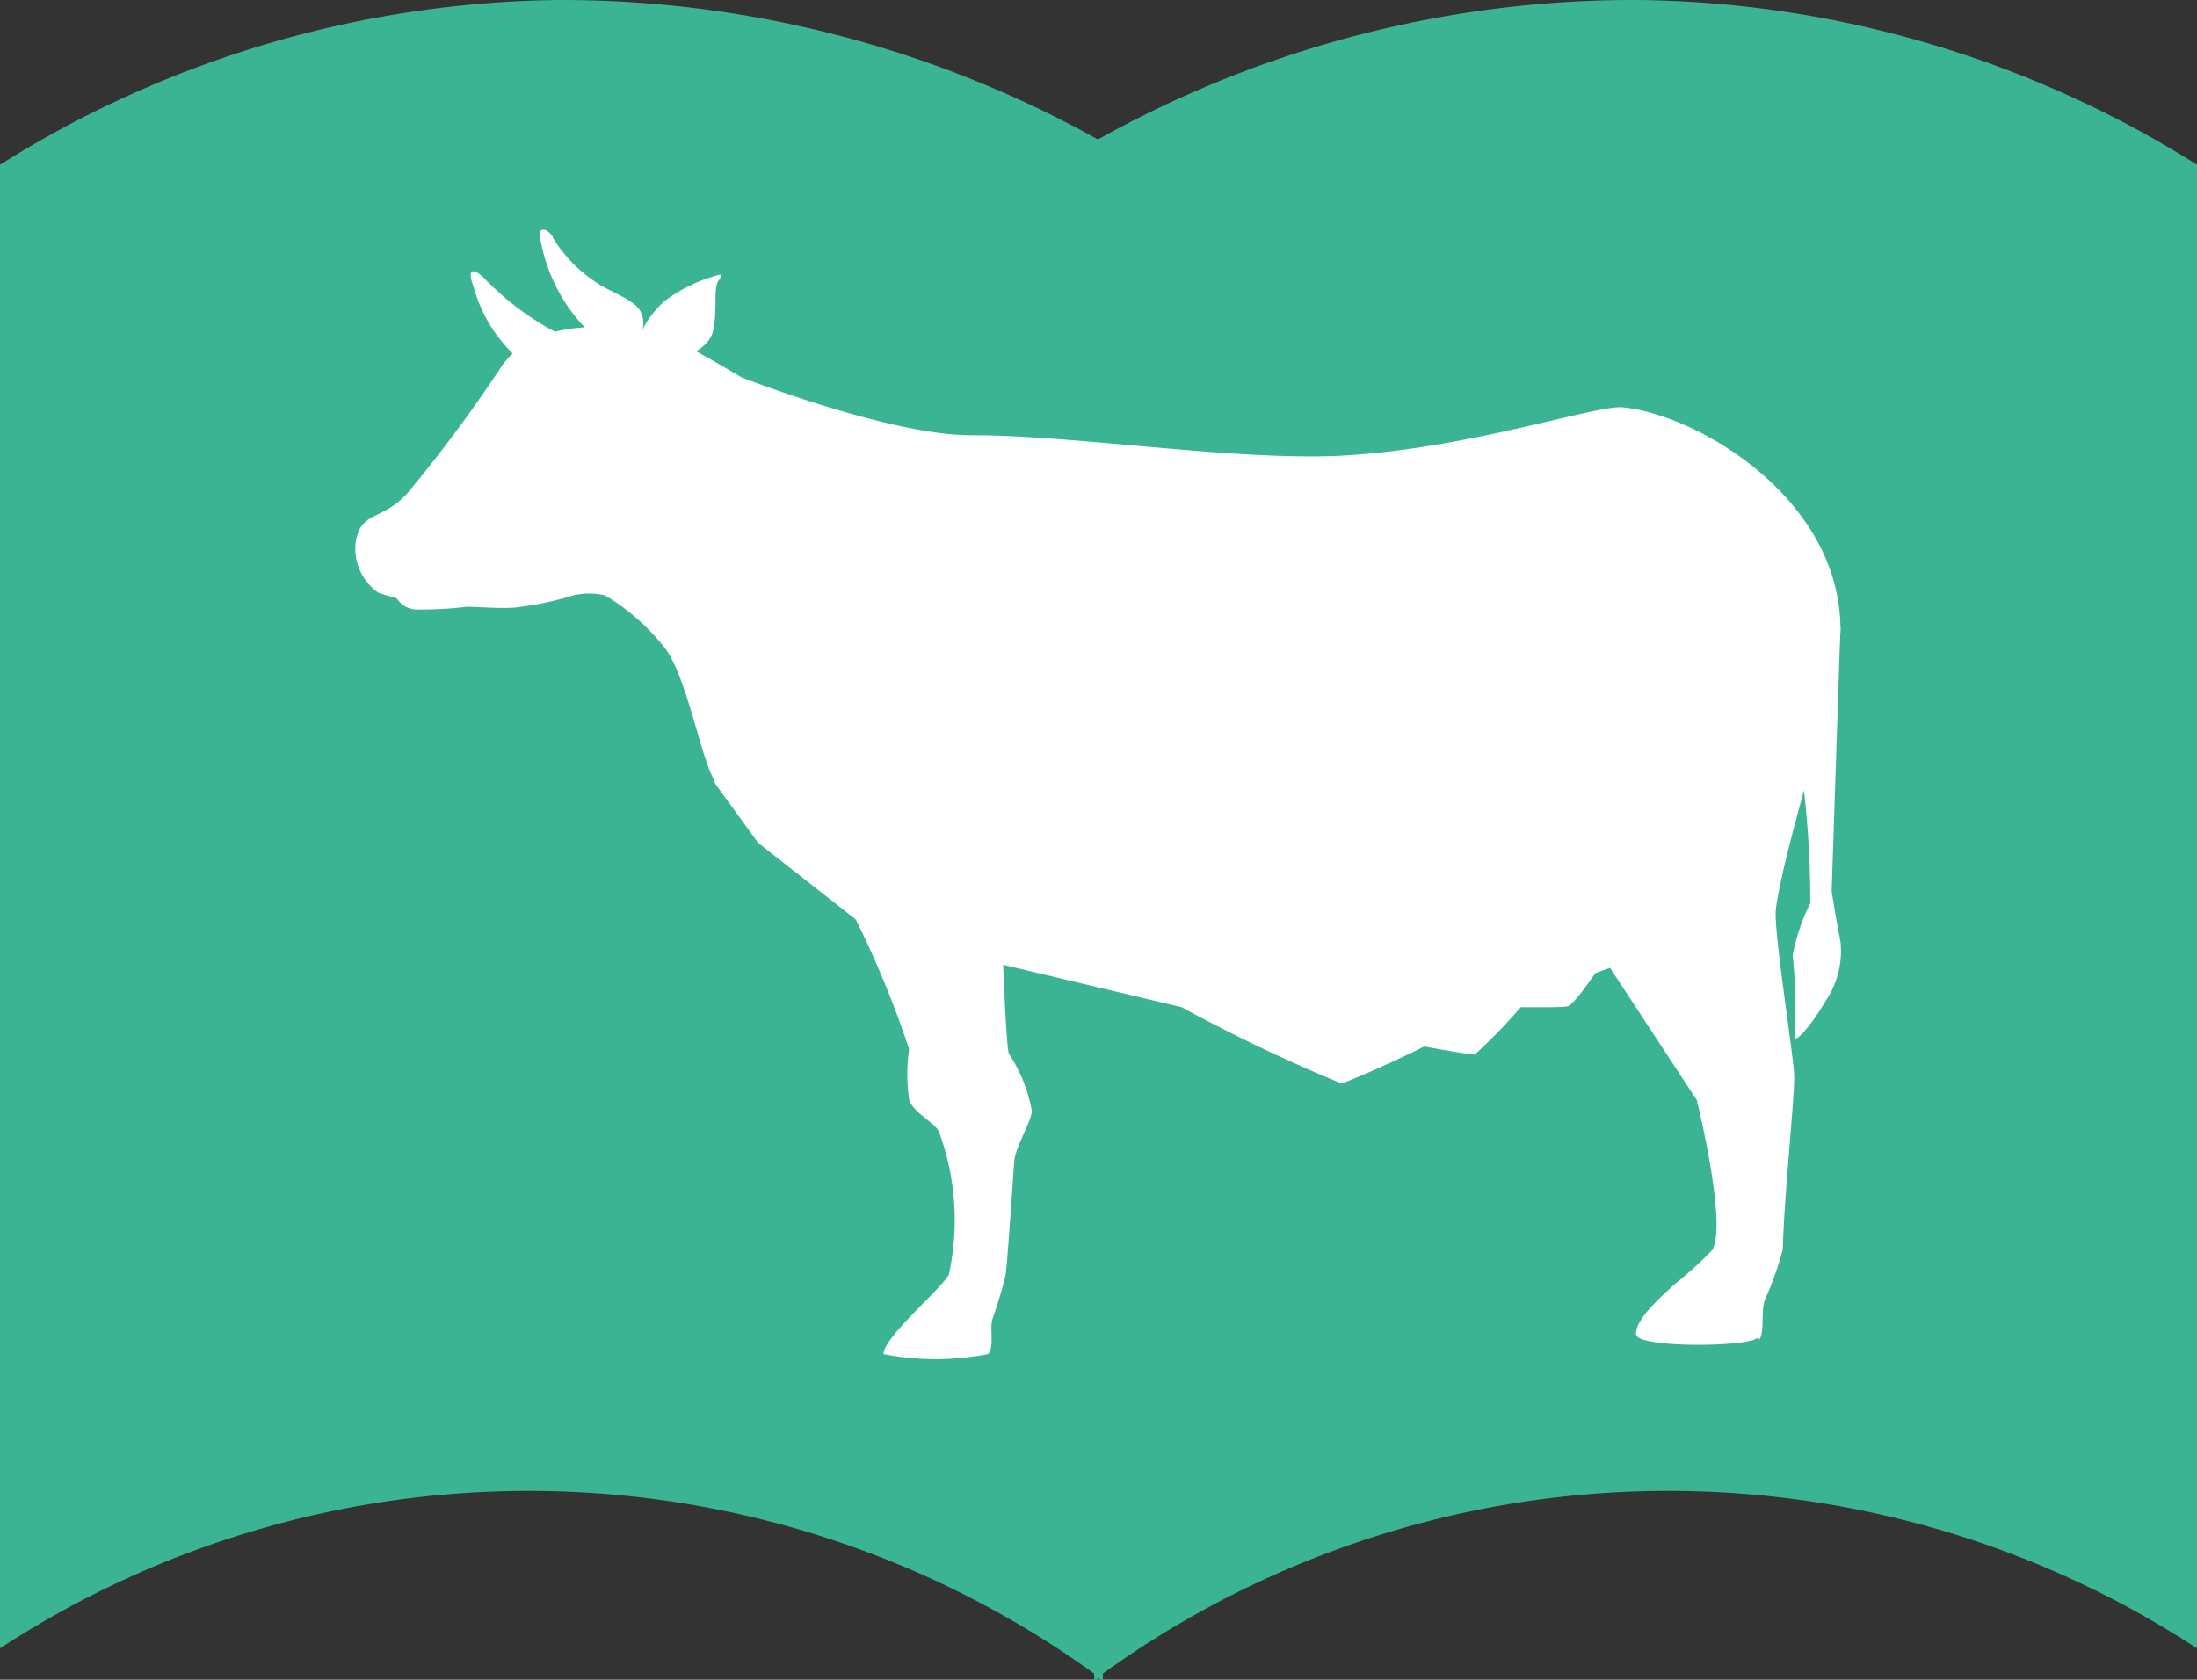
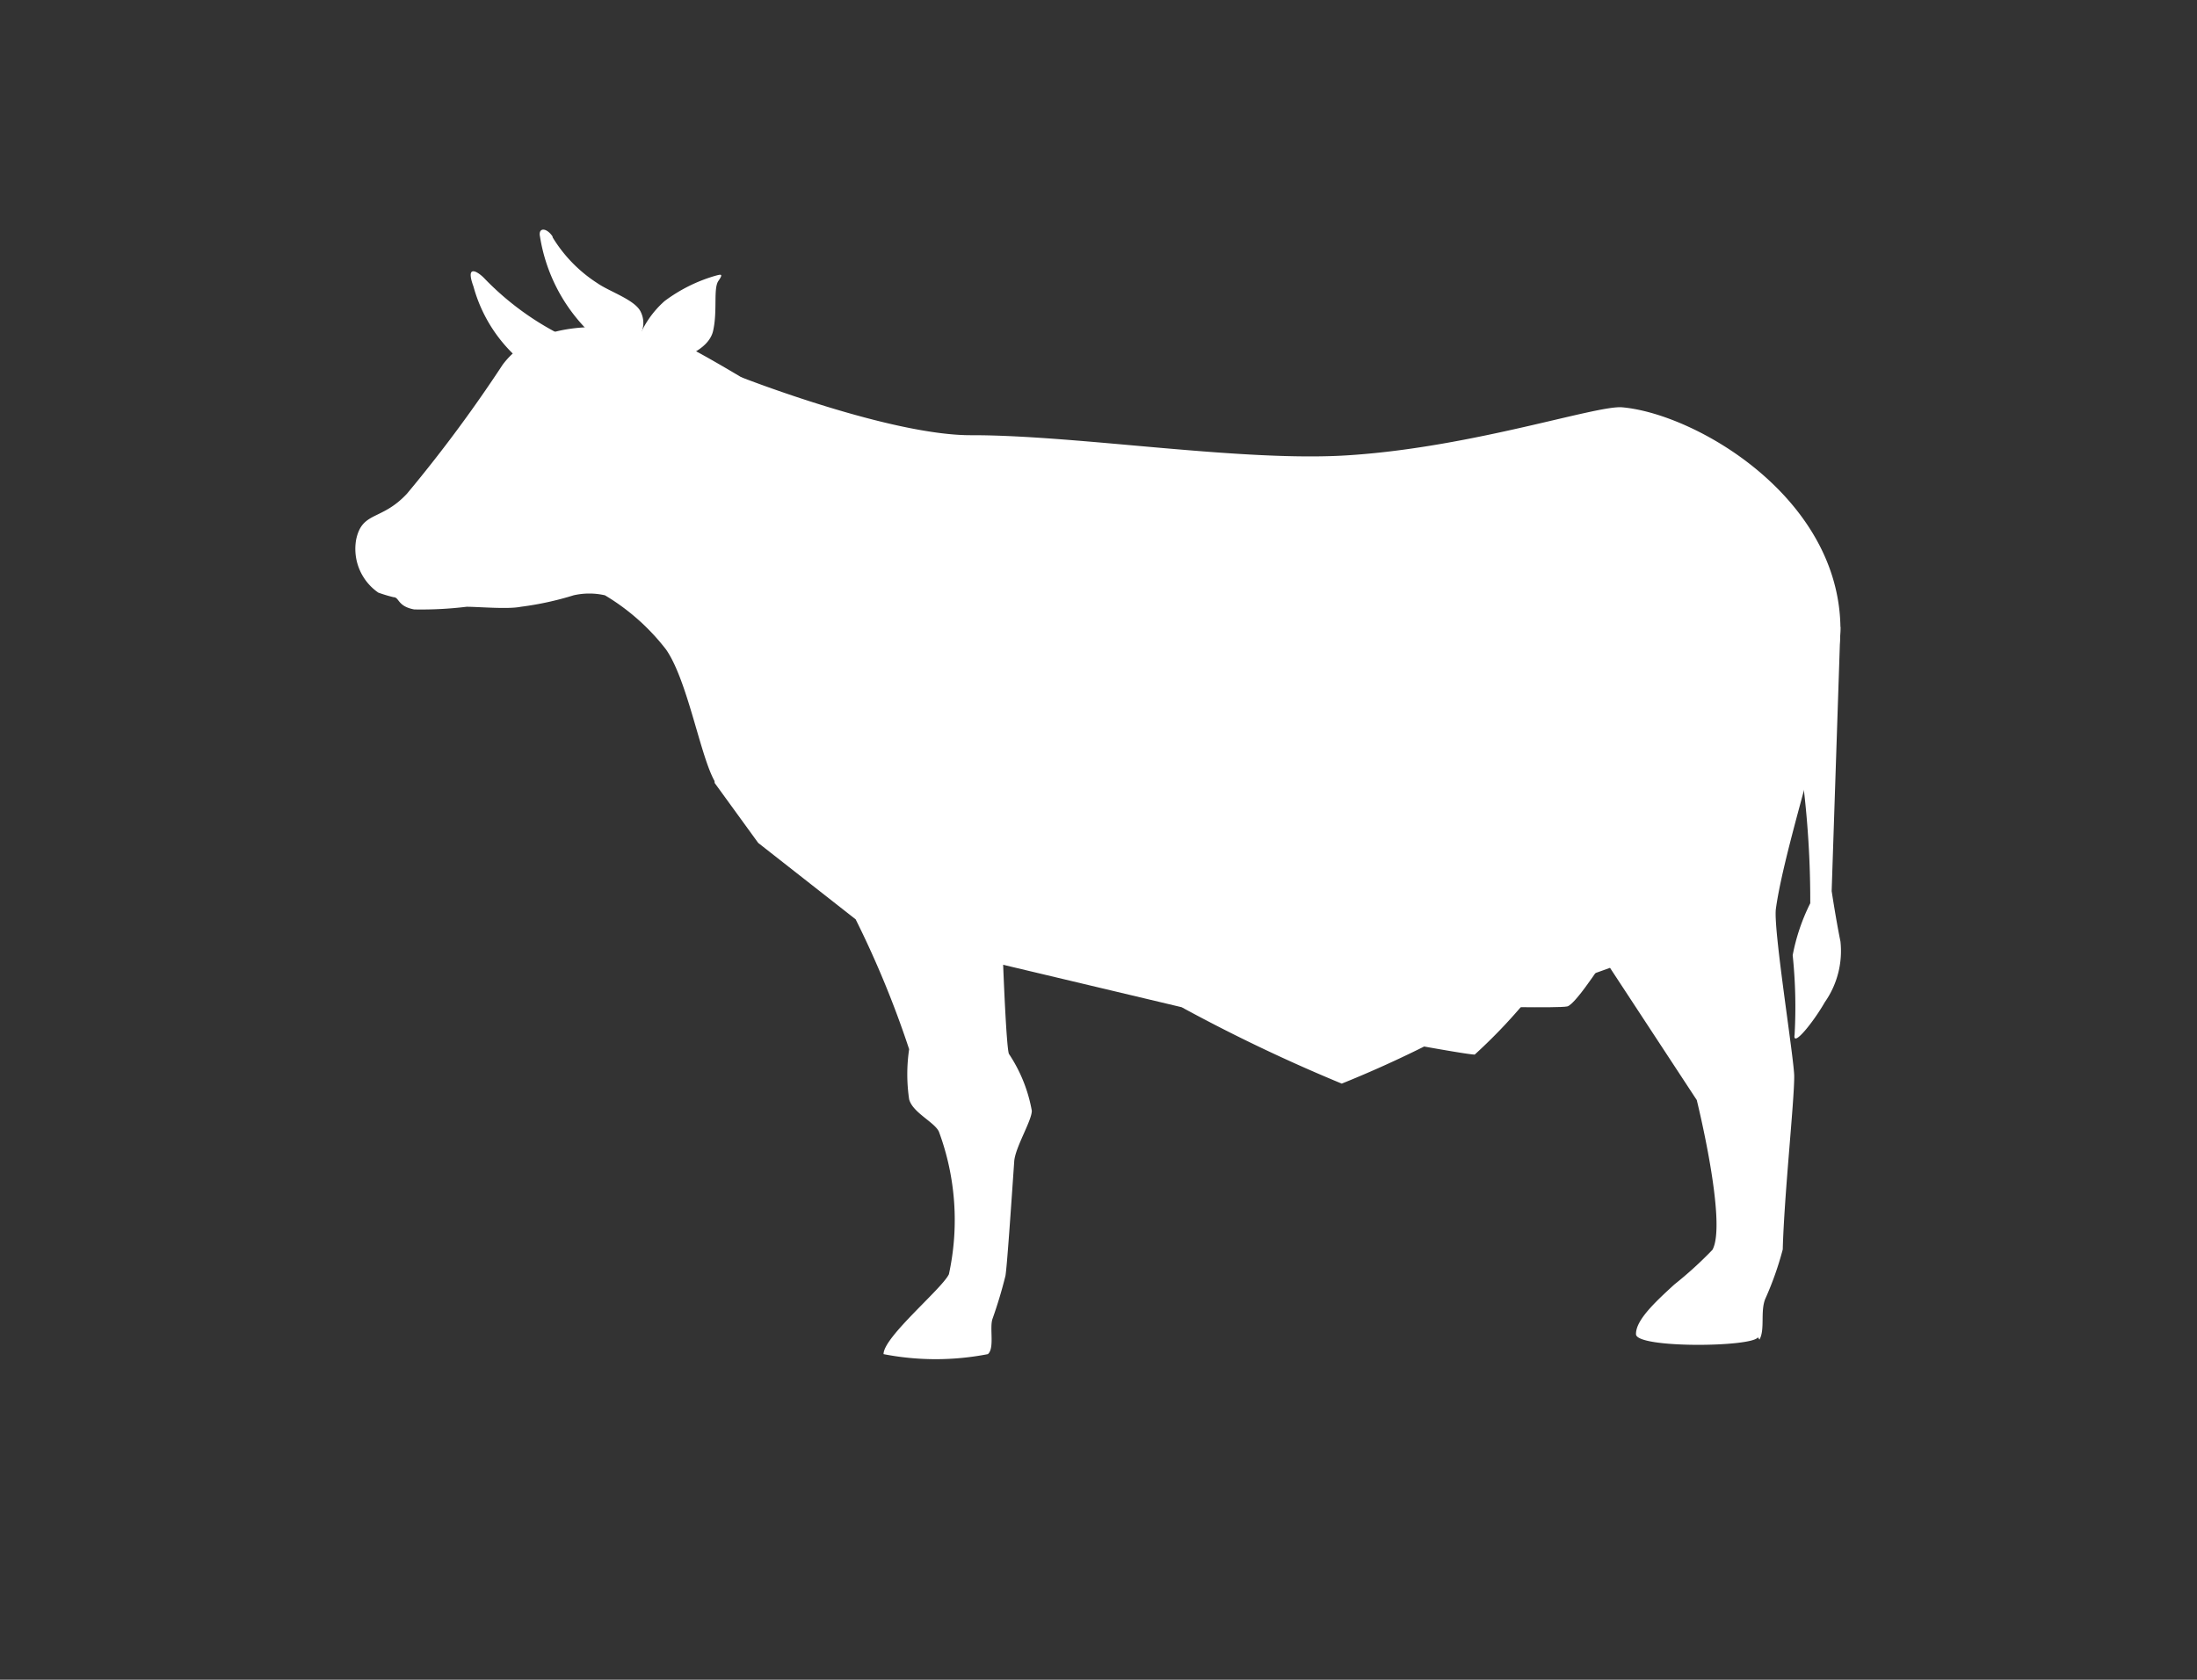
<svg xmlns="http://www.w3.org/2000/svg" viewBox="0 0 57.49 43.96">
  <rect x="0" y="0" width="57.49" height="43.96" fill="#333333" stroke="none" />
  <defs>
    <style>.cls-1{fill:none;}.cls-2{fill:#3ab493;}.cls-3{fill:#fff;}</style>
  </defs>
  <g id="レイヤー_2" data-name="レイヤー 2">
    <g id="文字">
      <path class="cls-1" d="M42.86,0A28.72,28.72,0,0,0,28.73,3.65,28.82,28.82,0,0,0,14.63,0,28,28,0,0,0,0,4.31V43.14a25.28,25.28,0,0,1,28.63.66V44l.11-.08.12.08V43.8a25.28,25.28,0,0,1,28.63-.66V4.31A28,28,0,0,0,42.86,0Z" />
-       <path class="cls-2" d="M42.86,0A28.72,28.72,0,0,0,28.73,3.65,28.82,28.82,0,0,0,14.63,0,28,28,0,0,0,0,4.31V43.14a25.28,25.28,0,0,1,28.63.66V44l.11-.08.12.08V43.8a25.28,25.28,0,0,1,28.63-.66V4.31A28,28,0,0,0,42.86,0" />
      <path class="cls-3" d="M46,35c-.16.26-3.18.29-3.19-.08s.51-.85,1-1.3a10.16,10.16,0,0,0,1-.91c.39-.7-.41-3.92-.41-3.92l-2.27-3.46L39,26.45a29.47,29.47,0,0,1-3.89,1.91,43.47,43.47,0,0,1-4.19-2l-4.67-1.11s.08,2.13.15,2.33A3.92,3.92,0,0,1,27,29.07c0,.26-.43.95-.46,1.32-.08,1.16-.19,2.78-.23,3a11.79,11.79,0,0,1-.34,1.13c-.08.24.06.77-.12.92a7.13,7.13,0,0,1-2.73,0c0-.45,1.52-1.7,1.71-2.09a6.66,6.66,0,0,0-.26-3.73c-.11-.25-.69-.5-.78-.85a4.44,4.44,0,0,1,0-1.31,25.59,25.59,0,0,0-1.4-3.4l-2.55-2L18.7,20.49l.69-10.62s3.93,1.54,6.05,1.52c2.8,0,7.15.72,9.92.52,3.22-.22,6.42-1.31,7.09-1.25,1.92.17,5.71,2.36,5.71,5.82,0,1.29-1.45,5.53-1.69,7.31-.07.54.49,4,.48,4.39,0,.67-.26,3.07-.3,4.52A8.33,8.33,0,0,1,46.19,34c-.13.33,0,.8-.15,1.06" />
      <path class="cls-3" d="M19.79,10.11s-1.63-1-2.21-1.23-3.31-.85-4.43.67a36.8,36.8,0,0,1-2.5,3.37c-.67.72-1.17.45-1.33,1.2a1.39,1.39,0,0,0,.58,1.39,3.79,3.79,0,0,0,.4.12c.15,0,.1.24.54.32a9.84,9.84,0,0,0,1.37-.07c.32,0,1.08.07,1.42,0a8.06,8.06,0,0,0,1.38-.3,1.85,1.85,0,0,1,.82,0A5.72,5.72,0,0,1,17.43,17c.66.95,1,3.49,1.47,3.66Z" />
      <path class="cls-3" d="M15.19,9a7.46,7.46,0,0,1-2.53-1.73c-.16-.16-.49-.37-.27.23a3.9,3.9,0,0,0,1.53,2.17c.29.15,1.27-.67,1.27-.67" />
      <path class="cls-3" d="M14.46,6.21a3.72,3.72,0,0,0,1.17,1.2c.33.23,1,.44,1.14.76a.65.65,0,0,1-.53.93,1,1,0,0,1-.8-.39,4.48,4.48,0,0,1-1.31-2.52c-.05-.24.17-.24.33,0" />
      <path class="cls-3" d="M35.8,27.12l4.41-1.27a14,14,0,0,1-1.62,1.75c-.24,0-2.79-.48-2.79-.48" />
      <path class="cls-3" d="M48.16,16.4l-.23,6.92s.11.73.23,1.32a2.33,2.33,0,0,1-.41,1.59c-.29.51-.85,1.21-.79.85A13.06,13.06,0,0,0,46.91,25a5.2,5.2,0,0,1,.46-1.36A25.2,25.2,0,0,0,47,19.27Z" />
      <path class="cls-3" d="M16.74,8.93a10.71,10.71,0,0,0,1,.47s.8-.21.92-.74,0-1.11.14-1.31.06-.17-.09-.13a4.13,4.13,0,0,0-1.32.66,2.53,2.53,0,0,0-.69,1" />
      <path class="cls-3" d="M38.63,26.34l3.51-1.47s-.89,1.42-1.13,1.47-2.38,0-2.38,0" />
    </g>
  </g>
</svg>